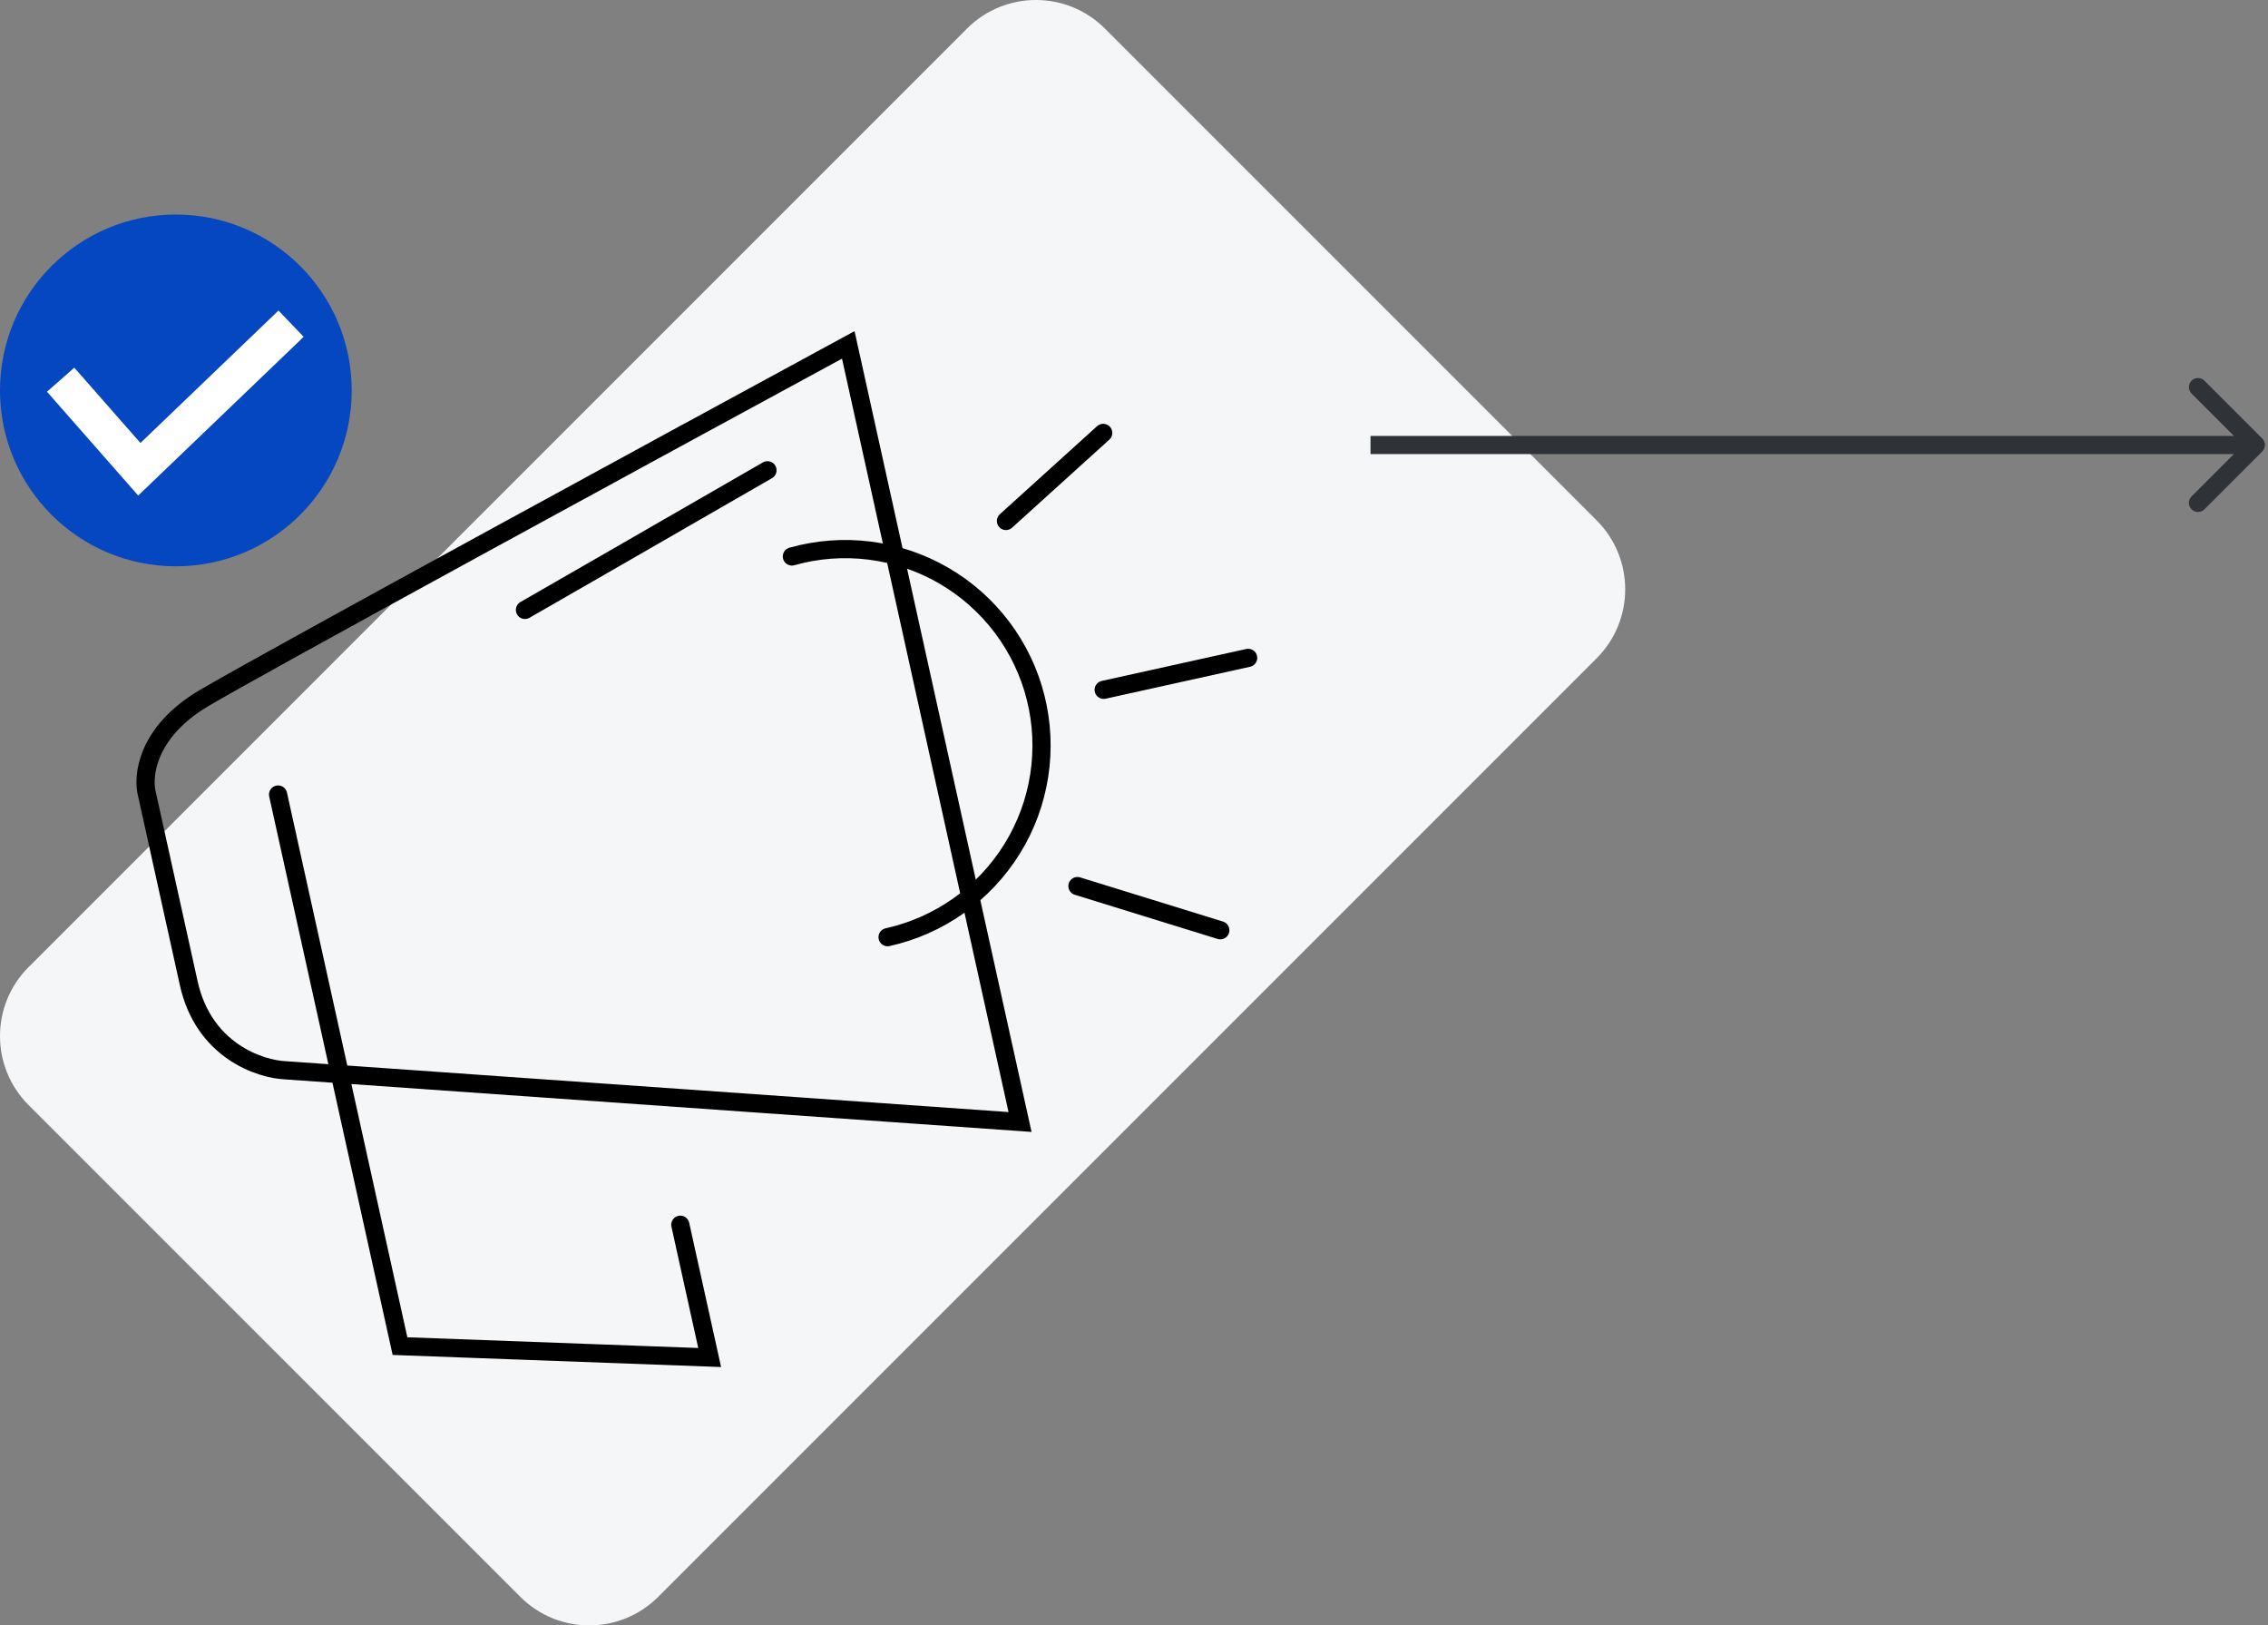
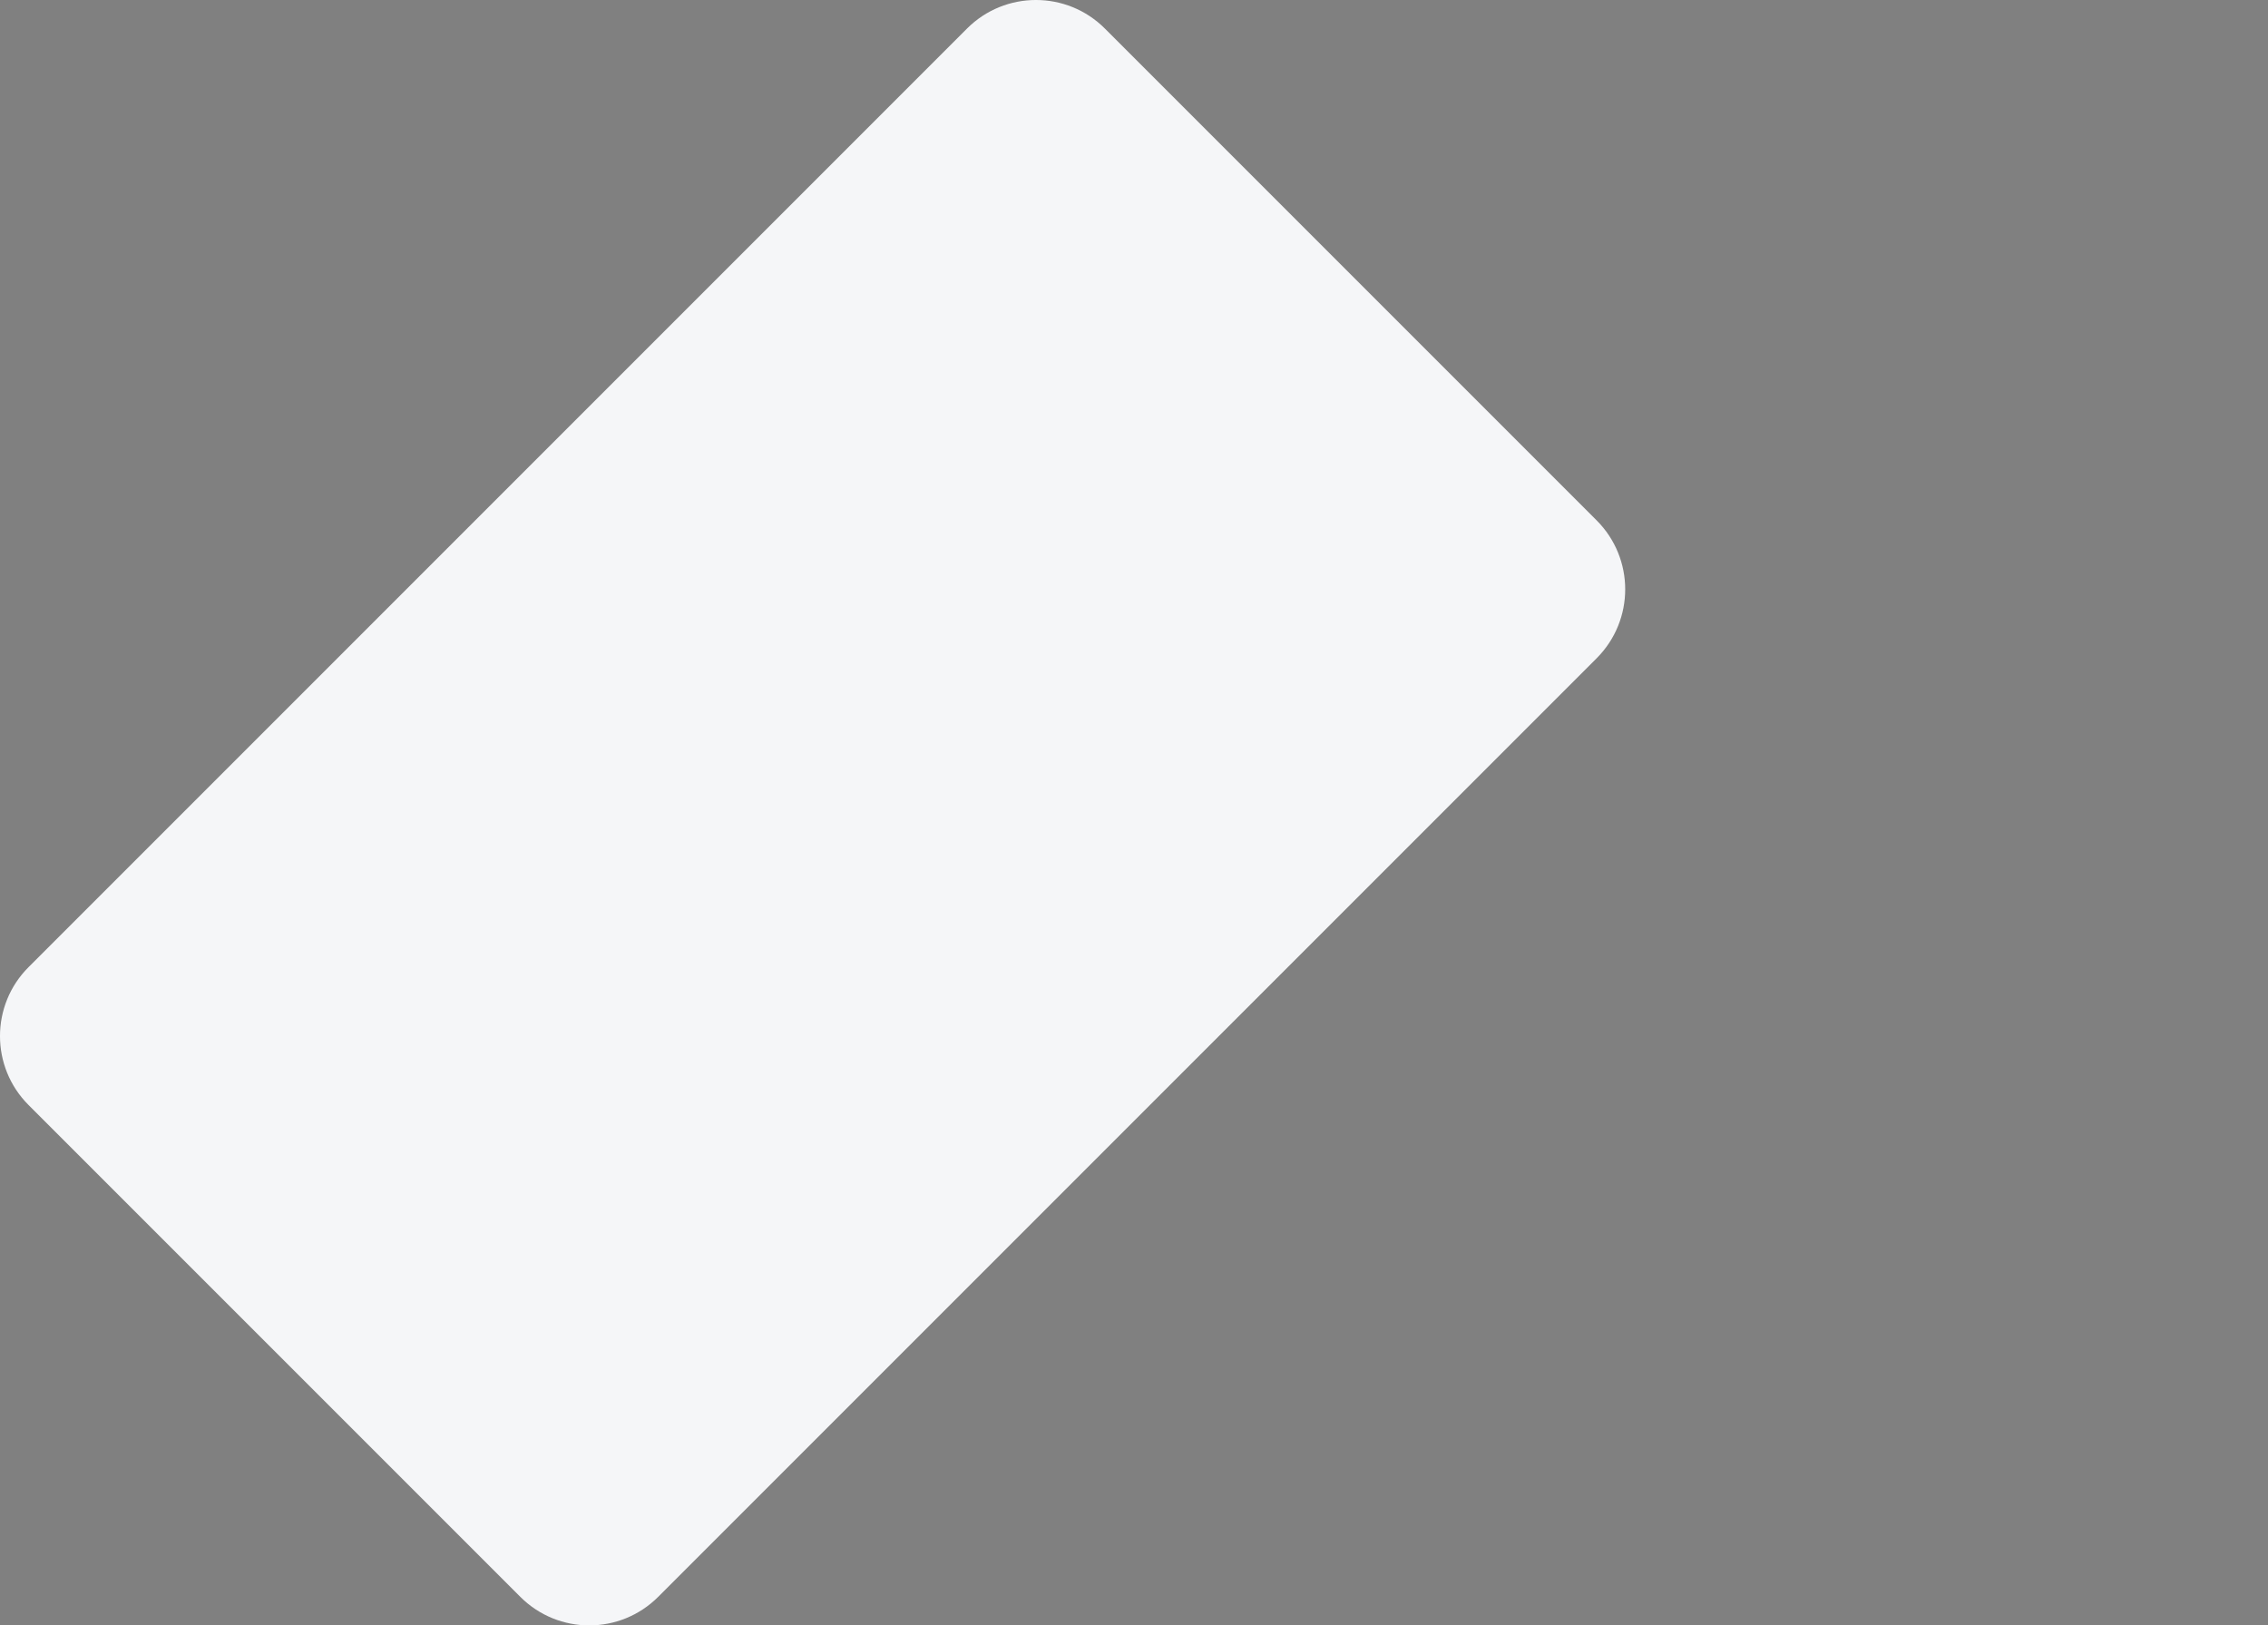
<svg xmlns="http://www.w3.org/2000/svg" width="187" height="134" viewBox="0 0 187 134" fill="none">
  <rect x="0" y="0" width="187" height="134" fill="#808080" stroke="none" />
  <path d="M2.354 91.099C-0.785 87.96 -0.785 82.871 2.354 79.732L79.732 2.354C82.871 -0.785 87.96 -0.785 91.099 2.354L131.646 42.901C134.785 46.039 134.785 51.129 131.646 54.268L54.268 131.646C51.129 134.785 46.039 134.785 42.901 131.646L2.354 91.099Z" fill="#F5F6F8" />
-   <path d="M43.284 50.281C43.885 49.945 56.864 42.467 63.279 38.77M82.943 42.949L90.962 35.689M91.001 56.869L102.912 54.236M88.837 73.049L100.616 76.692M22.928 65.502L32.98 110.975L58.513 111.915L56.093 100.969M69.942 28.433L84.104 92.498L23.564 88.238C21.407 88.152 16.786 86.596 15.562 81.059C14.338 75.522 12.762 68.396 12.128 65.525C11.715 64.041 12.069 60.372 16.786 57.574C21.502 54.775 54.188 36.981 69.942 28.433Z" stroke="black" stroke-width="1.5" stroke-linecap="round" />
-   <path d="M65.292 45.875C67.375 45.287 69.556 45.123 71.704 45.393C73.852 45.662 75.925 46.36 77.799 47.445C79.672 48.529 81.309 49.979 82.613 51.707C83.917 53.436 84.861 55.408 85.388 57.508C85.916 59.608 86.017 61.792 85.686 63.932C85.355 66.071 84.598 68.123 83.46 69.965C82.322 71.806 80.826 73.401 79.061 74.655C77.295 75.908 75.296 76.795 73.183 77.262" stroke="black" stroke-width="1.5" stroke-linecap="round" />
-   <circle cx="14.5" cy="32.187" r="14.5" fill="#0547C0" />
-   <path d="M5 31.302L11.488 38.687L24 26.686" stroke="white" stroke-width="3" />
-   <path d="M186.53 37.217C186.823 36.924 186.823 36.449 186.53 36.156L181.757 31.383C181.464 31.09 180.99 31.09 180.697 31.383C180.404 31.676 180.404 32.151 180.697 32.444L184.939 36.687L180.697 40.929C180.404 41.222 180.404 41.697 180.697 41.99C180.99 42.283 181.464 42.283 181.757 41.99L186.53 37.217ZM113 37.437H186V35.937H113V37.437Z" fill="#2F3337" />
</svg>